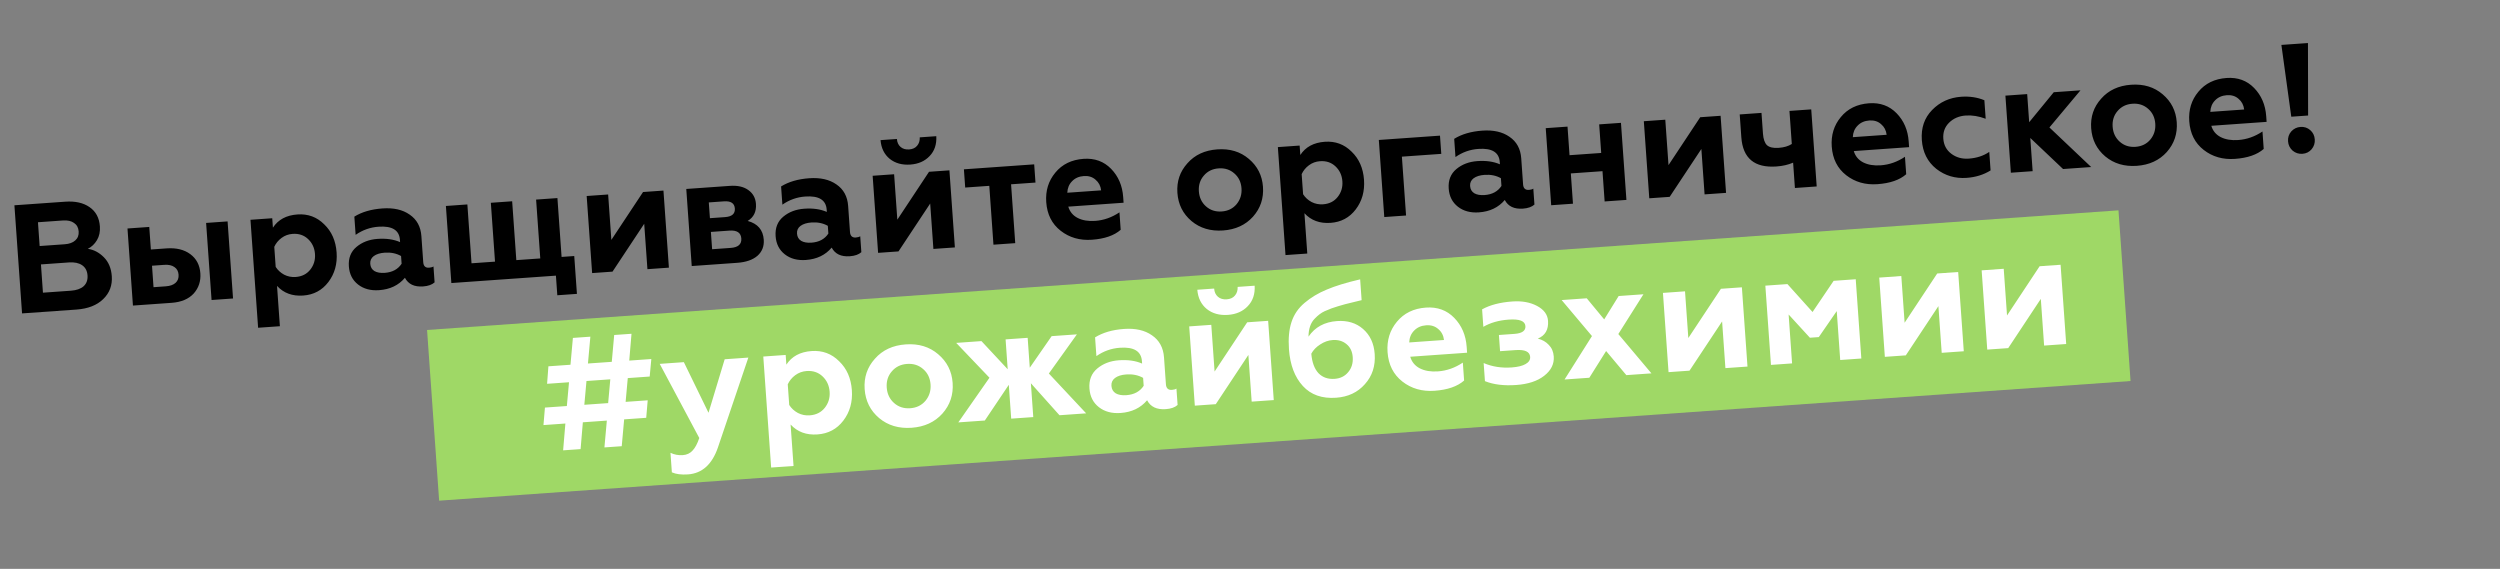
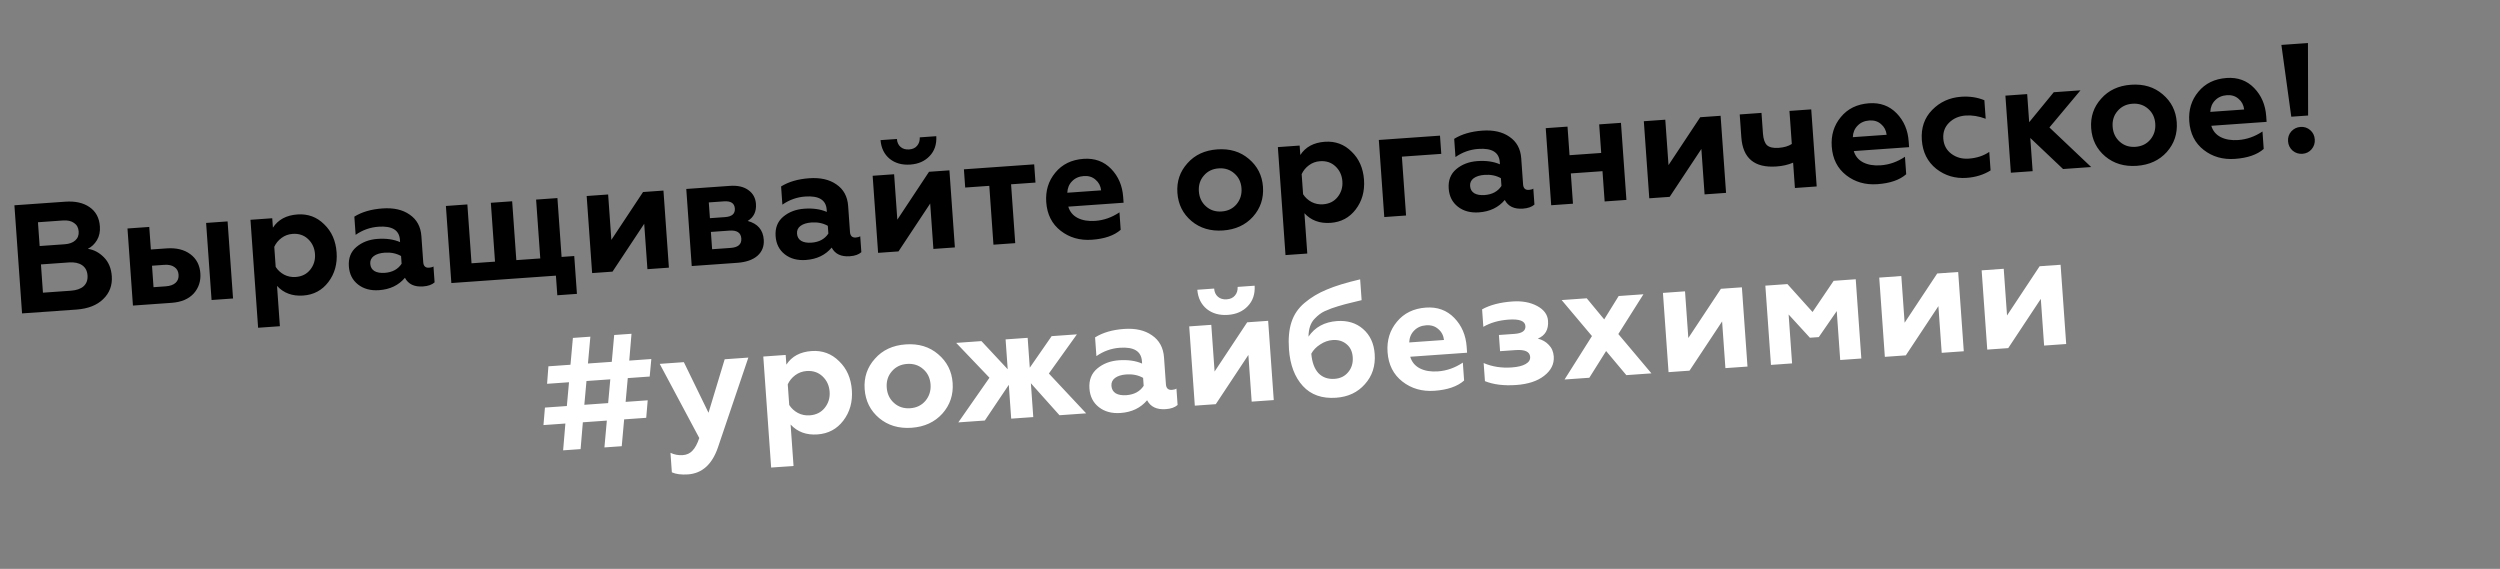
<svg xmlns="http://www.w3.org/2000/svg" width="501" height="114" viewBox="0 0 501 114" fill="none">
  <rect x="0" y="0" width="501" height="114" fill="#808080" stroke="none" />
  <path d="M15.317 62.037L4.42 62.807L2.887 41.138L13.072 40.418C15.074 40.276 16.696 40.638 17.94 41.504C19.204 42.369 19.897 43.658 20.018 45.371C20.092 46.423 19.898 47.339 19.434 48.119C18.971 48.898 18.359 49.481 17.598 49.866C18.792 50.031 19.869 50.598 20.829 51.567C21.768 52.517 22.292 53.776 22.403 55.344C22.533 57.181 21.957 58.715 20.675 59.947C19.414 61.176 17.628 61.873 15.317 62.037ZM8.206 52.989L8.606 58.654L14.209 58.257C15.324 58.178 16.174 57.88 16.759 57.361C17.343 56.822 17.603 56.099 17.539 55.191C17.475 54.282 17.116 53.603 16.462 53.151C15.807 52.7 14.923 52.513 13.809 52.592L8.206 52.989ZM7.608 44.538L7.945 49.305L12.96 48.95C13.889 48.884 14.596 48.627 15.083 48.178C15.59 47.727 15.818 47.13 15.765 46.387C15.711 45.623 15.401 45.054 14.835 44.68C14.289 44.283 13.551 44.117 12.623 44.183L7.608 44.538ZM46.701 59.816L42.398 60.121L41.305 44.674L45.608 44.369L46.701 59.816ZM34.38 60.688L26.641 61.236L25.548 45.788L29.913 45.48L30.233 49.999L33.391 49.776C35.33 49.639 36.913 50.024 38.139 50.933C39.365 51.842 40.036 53.122 40.153 54.773C40.264 56.342 39.82 57.69 38.821 58.818C37.8 59.928 36.32 60.551 34.38 60.688ZM30.463 53.25L30.767 57.553L33.244 57.377C34.09 57.318 34.737 57.085 35.185 56.68C35.634 56.275 35.834 55.732 35.786 55.051C35.738 54.37 35.463 53.86 34.962 53.523C34.46 53.164 33.785 53.015 32.939 53.074L30.463 53.25ZM59.607 42.975C61.712 42.826 63.501 43.487 64.974 44.959C66.465 46.389 67.293 48.27 67.457 50.602C67.62 52.892 67.065 54.871 65.793 56.537C64.54 58.181 62.861 59.078 60.757 59.227C58.59 59.38 56.843 58.736 55.518 57.295L56.089 65.375L51.724 65.683L50.194 44.045L54.559 43.736L54.692 45.624C55.74 44.016 57.378 43.132 59.607 42.975ZM58.638 46.87C57.812 46.928 57.075 47.198 56.424 47.68C55.774 48.161 55.287 48.756 54.964 49.463L55.248 53.487C55.668 54.142 56.234 54.662 56.945 55.047C57.656 55.412 58.423 55.565 59.249 55.507C60.487 55.419 61.459 54.935 62.164 54.056C62.888 53.154 63.208 52.105 63.124 50.908C63.038 49.691 62.572 48.686 61.728 47.896C60.906 47.124 59.876 46.782 58.638 46.87ZM85.984 53.647C86.355 53.62 86.65 53.537 86.868 53.397L87.094 56.586C86.567 57.059 85.798 57.331 84.787 57.402C83.033 57.526 81.82 56.949 81.149 55.669C79.886 57.168 78.161 57.995 75.973 58.15C74.281 58.27 72.875 57.892 71.755 57.017C70.636 56.143 70.021 54.931 69.912 53.383C69.795 51.733 70.304 50.431 71.44 49.48C72.576 48.528 73.979 47.993 75.651 47.875C77.405 47.751 78.913 47.966 80.176 48.52L80.144 48.055C80.006 46.115 78.576 45.242 75.851 45.434C74.18 45.553 72.652 46.096 71.269 47.065L71.011 43.412C72.521 42.476 74.4 41.928 76.65 41.769C78.879 41.611 80.692 42.022 82.088 43.002C83.526 43.979 84.312 45.417 84.447 47.315L84.817 52.547C84.872 53.331 85.261 53.698 85.984 53.647ZM80.483 52.853L80.373 51.306C79.423 50.771 78.329 50.548 77.091 50.636C76.162 50.701 75.431 50.929 74.899 51.319C74.387 51.708 74.154 52.223 74.199 52.862C74.246 53.523 74.529 54.011 75.049 54.327C75.568 54.622 76.25 54.739 77.097 54.68C78.624 54.572 79.752 53.963 80.483 52.853ZM115.617 58.892L111.685 59.171L111.407 55.239L90.45 56.722L89.357 41.275L93.66 40.97L94.494 52.764L99.2 52.432L98.365 40.637L102.637 40.335L103.471 52.129L108.27 51.79L107.435 39.996L111.707 39.694L112.542 51.488L115.08 51.308L115.617 58.892ZM122.748 54.437L118.662 54.726L117.569 39.279L121.872 38.974L122.516 48.075L128.868 38.48L132.955 38.19L134.047 53.638L129.744 53.942L129.101 44.841L122.748 54.437ZM147.723 52.67L138.622 53.314L137.529 37.867L146.259 37.249C147.827 37.138 149.071 37.424 149.99 38.105C150.908 38.766 151.409 39.685 151.492 40.861C151.601 42.409 151.049 43.547 149.836 44.276C151.844 44.819 152.918 46.07 153.057 48.031C153.15 49.351 152.729 50.429 151.792 51.262C150.854 52.075 149.498 52.545 147.723 52.67ZM142.463 46.478L142.708 49.945L146.423 49.682C147.929 49.576 148.641 48.944 148.56 47.789C148.478 46.633 147.684 46.108 146.177 46.215L142.463 46.478ZM142.044 40.565L142.268 43.723L145.301 43.508C146.684 43.41 147.338 42.835 147.264 41.783C147.189 40.73 146.461 40.253 145.078 40.351L142.044 40.565ZM171.505 47.597C171.876 47.57 172.171 47.487 172.39 47.347L172.615 50.536C172.089 51.009 171.32 51.281 170.308 51.352C168.554 51.477 167.341 50.899 166.67 49.619C165.407 51.118 163.682 51.946 161.495 52.1C159.802 52.22 158.396 51.843 157.277 50.968C156.157 50.093 155.542 48.881 155.433 47.334C155.316 45.683 155.826 44.381 156.961 43.43C158.097 42.478 159.501 41.944 161.172 41.825C162.926 41.701 164.435 41.916 165.698 42.47L165.665 42.005C165.528 40.065 164.097 39.192 161.373 39.385C159.701 39.503 158.174 40.046 156.79 41.015L156.532 37.362C158.042 36.426 159.922 35.878 162.171 35.719C164.4 35.562 166.213 35.972 167.61 36.952C169.048 37.929 169.834 39.367 169.968 41.265L170.338 46.497C170.394 47.281 170.783 47.648 171.505 47.597ZM166.004 46.804L165.895 45.256C164.945 44.721 163.85 44.498 162.612 44.586C161.683 44.651 160.953 44.879 160.42 45.27C159.909 45.658 159.675 46.173 159.721 46.812C159.767 47.473 160.051 47.961 160.571 48.277C161.089 48.572 161.772 48.69 162.618 48.63C164.145 48.522 165.274 47.913 166.004 46.804ZM180.057 50.383L175.971 50.672L174.878 35.225L179.181 34.92L179.825 44.021L186.177 34.425L190.264 34.136L191.356 49.584L187.053 49.888L186.41 40.787L180.057 50.383ZM182.435 32.979C180.784 33.096 179.409 32.716 178.31 31.84C177.21 30.943 176.592 29.69 176.458 28.082L179.739 27.85C179.787 28.531 180.032 29.063 180.474 29.447C180.916 29.83 181.488 29.997 182.189 29.948C182.891 29.898 183.423 29.653 183.786 29.212C184.17 28.77 184.348 28.208 184.32 27.526L187.633 27.291C187.727 28.923 187.282 30.251 186.297 31.275C185.332 32.297 184.045 32.865 182.435 32.979ZM203.453 48.728L199.088 49.036L198.254 37.242L193.425 37.584L193.166 33.931L207.251 32.935L207.51 36.587L202.619 36.933L203.453 48.728ZM218.816 48.045C216.402 48.216 214.316 47.617 212.56 46.248C210.804 44.879 209.839 42.966 209.666 40.511C209.504 38.22 210.111 36.248 211.487 34.595C212.862 32.921 214.747 32 217.14 31.831C219.369 31.673 221.211 32.341 222.665 33.835C224.118 35.33 224.926 37.212 225.086 39.482L225.167 40.627L214.085 41.411C214.385 42.427 215.009 43.181 215.956 43.674C216.924 44.166 218.1 44.363 219.482 44.265C221.195 44.144 222.814 43.573 224.339 42.553L224.586 46.051C223.278 47.201 221.355 47.866 218.816 48.045ZM213.888 38.625L220.667 38.146C220.563 37.261 220.191 36.551 219.552 36.016C218.932 35.458 218.147 35.213 217.198 35.28C216.228 35.349 215.443 35.694 214.845 36.318C214.244 36.92 213.925 37.689 213.888 38.625ZM240.253 38.347C240.341 39.585 240.817 40.588 241.68 41.357C242.543 42.126 243.594 42.466 244.832 42.378C246.07 42.291 247.063 41.806 247.809 40.923C248.554 40.02 248.884 38.96 248.797 37.742C248.71 36.504 248.235 35.511 247.373 34.763C246.51 33.995 245.459 33.654 244.221 33.742C242.983 33.829 241.99 34.314 241.244 35.197C240.496 36.058 240.166 37.108 240.253 38.347ZM235.951 38.651C235.789 36.36 236.458 34.384 237.958 32.722C239.436 31.041 241.434 30.112 243.952 29.934C246.469 29.756 248.578 30.395 250.278 31.851C251.999 33.305 252.94 35.168 253.1 37.438C253.264 39.749 252.596 41.746 251.097 43.428C249.597 45.09 247.599 46.009 245.101 46.186C242.604 46.363 240.496 45.734 238.777 44.3C237.056 42.846 236.114 40.962 235.951 38.651ZM265.497 28.41C267.602 28.261 269.391 28.922 270.864 30.395C272.355 31.824 273.183 33.705 273.348 36.037C273.51 38.327 272.955 40.306 271.683 41.972C270.431 43.616 268.752 44.513 266.647 44.662C264.48 44.815 262.734 44.171 261.408 42.73L261.98 50.81L257.615 51.119L256.084 29.48L260.449 29.171L260.582 31.06C261.63 29.451 263.268 28.567 265.497 28.41ZM264.528 32.305C263.703 32.363 262.965 32.633 262.315 33.115C261.664 33.596 261.177 34.191 260.854 34.898L261.139 38.923C261.558 39.577 262.124 40.097 262.836 40.483C263.546 40.847 264.314 41 265.139 40.942C266.378 40.854 267.349 40.371 268.054 39.491C268.779 38.59 269.099 37.54 269.014 36.343C268.928 35.126 268.463 34.121 267.619 33.331C266.797 32.559 265.767 32.217 264.528 32.305ZM281.773 43.187L277.408 43.496L276.316 28.049L288.574 27.182L288.833 30.835L280.939 31.393L281.773 43.187ZM306.392 38.055C306.763 38.028 307.058 37.945 307.276 37.805L307.502 40.994C306.975 41.467 306.207 41.739 305.195 41.81C303.441 41.934 302.228 41.357 301.557 40.077C300.294 41.576 298.569 42.404 296.382 42.558C294.689 42.678 293.283 42.3 292.164 41.426C291.044 40.551 290.429 39.339 290.32 37.792C290.203 36.141 290.713 34.839 291.848 33.888C292.984 32.937 294.388 32.402 296.059 32.283C297.813 32.159 299.322 32.374 300.585 32.928L300.552 32.463C300.415 30.523 298.984 29.65 296.26 29.843C294.588 29.961 293.061 30.504 291.677 31.473L291.419 27.82C292.929 26.884 294.809 26.336 297.058 26.177C299.287 26.02 301.1 26.43 302.497 27.41C303.935 28.387 304.721 29.825 304.855 31.723L305.225 36.955C305.281 37.739 305.67 38.106 306.392 38.055ZM300.891 37.262L300.782 35.714C299.831 35.179 298.737 34.956 297.499 35.044C296.57 35.109 295.84 35.337 295.307 35.728C294.796 36.117 294.562 36.631 294.608 37.27C294.654 37.931 294.938 38.419 295.458 38.735C295.976 39.03 296.659 39.148 297.505 39.088C299.032 38.98 300.161 38.371 300.891 37.262ZM315.223 40.821L310.858 41.13L309.765 25.683L314.13 25.374L314.535 31.101L320.881 30.652L320.476 24.925L324.841 24.616L325.934 40.063L321.569 40.372L321.14 34.305L314.794 34.754L315.223 40.821ZM334.601 39.45L330.515 39.739L329.423 24.292L333.725 23.988L334.369 33.089L340.722 23.493L344.808 23.204L345.901 38.651L341.598 38.955L340.954 29.854L334.601 39.45ZM364.065 37.366L359.7 37.675L359.341 32.598C358.354 33.02 357.242 33.275 356.004 33.363C351.608 33.674 349.261 31.724 348.963 27.514L348.639 22.933L353.004 22.624L353.297 26.772C353.376 27.887 353.649 28.666 354.116 29.11C354.602 29.532 355.372 29.705 356.424 29.631C357.518 29.554 358.402 29.294 359.076 28.852L358.607 22.228L362.972 21.919L364.065 37.366ZM376.232 36.91C373.818 37.081 371.733 36.481 369.976 35.112C368.22 33.743 367.255 31.831 367.082 29.375C366.92 27.084 367.527 25.112 368.903 23.459C370.278 21.786 372.163 20.864 374.557 20.695C376.785 20.537 378.627 21.206 380.081 22.7C381.534 24.194 382.342 26.076 382.502 28.346L382.583 29.491L371.501 30.276C371.801 31.291 372.425 32.046 373.372 32.539C374.34 33.03 375.516 33.227 376.898 33.129C378.611 33.008 380.23 32.437 381.755 31.417L382.002 34.915C380.694 36.065 378.771 36.73 376.232 36.91ZM371.304 27.489L378.083 27.01C377.979 26.125 377.607 25.415 376.968 24.88C376.348 24.322 375.563 24.077 374.614 24.144C373.644 24.213 372.859 24.559 372.261 25.182C371.66 25.784 371.341 26.553 371.304 27.489ZM394.102 35.646C391.811 35.808 389.788 35.204 388.031 33.835C386.272 32.425 385.307 30.502 385.134 28.067C384.962 25.631 385.65 23.623 387.197 22.041C388.764 20.436 390.703 19.553 393.014 19.389C394.706 19.27 396.258 19.502 397.668 20.087L397.931 23.801C396.545 23.277 395.213 23.06 393.933 23.151C392.571 23.247 391.454 23.731 390.583 24.601C389.73 25.45 389.349 26.514 389.44 27.793C389.53 29.073 390.068 30.082 391.054 30.821C392.039 31.56 393.203 31.883 394.544 31.788C396.133 31.675 397.502 31.226 398.649 30.439L398.912 34.154C397.521 35.02 395.918 35.517 394.102 35.646ZM407.342 34.304L402.977 34.613L401.884 19.166L406.249 18.857L406.648 24.491L411.574 18.481L416.929 18.102L410.704 25.542L419.074 33.475L413.44 33.873L406.871 27.649L407.342 34.304ZM423.373 25.393C423.461 26.631 423.936 27.634 424.799 28.403C425.662 29.172 426.713 29.512 427.951 29.424C429.19 29.337 430.182 28.852 430.929 27.969C431.674 27.066 432.003 26.006 431.917 24.788C431.829 23.55 431.355 22.557 430.493 21.809C429.629 21.041 428.579 20.7 427.34 20.788C426.102 20.875 425.11 21.36 424.363 22.243C423.615 23.104 423.285 24.154 423.373 25.393ZM419.07 25.697C418.908 23.406 419.577 21.43 421.077 19.768C422.555 18.088 424.553 17.158 427.071 16.98C429.589 16.802 431.698 17.441 433.398 18.897C435.119 20.351 436.059 22.214 436.22 24.484C436.383 26.795 435.716 28.792 434.217 30.474C432.717 32.136 430.718 33.055 428.221 33.232C425.724 33.409 423.615 32.78 421.896 31.346C420.176 29.892 419.234 28.009 419.07 25.697ZM447.878 31.841C445.463 32.012 443.378 31.413 441.622 30.044C439.866 28.675 438.901 26.762 438.727 24.306C438.565 22.016 439.172 20.044 440.549 18.391C441.924 16.717 443.808 15.796 446.202 15.627C448.431 15.469 450.272 16.137 451.726 17.631C453.18 19.126 453.987 21.008 454.148 23.278L454.229 24.423L443.147 25.207C443.447 26.223 444.07 26.977 445.018 27.47C445.986 27.962 447.161 28.159 448.544 28.061C450.257 27.94 451.876 27.369 453.401 26.349L453.648 29.847C452.34 30.997 450.416 31.662 447.878 31.841ZM442.949 22.421L449.729 21.942C449.625 21.057 449.253 20.347 448.614 19.812C447.994 19.254 447.209 19.009 446.259 19.076C445.289 19.145 444.505 19.49 443.906 20.113C443.306 20.716 442.987 21.485 442.949 22.421ZM458.525 28.319C458.471 27.556 458.684 26.898 459.163 26.345C459.664 25.791 460.285 25.488 461.028 25.436C461.771 25.383 462.419 25.596 462.971 26.076C463.524 26.555 463.827 27.177 463.881 27.941C463.933 28.683 463.721 29.341 463.243 29.915C462.763 30.467 462.152 30.77 461.409 30.822C460.666 30.875 460.008 30.662 459.435 30.184C458.881 29.684 458.578 29.062 458.525 28.319ZM462.546 23.15L459.172 23.389L457.19 9L462.514 8.624L462.546 23.15Z" fill="black" />
-   <rect x="85.583" y="66.126" width="339.806" height="34.292" transform="rotate(-4.046 85.583 66.126)" fill="#9FD866" />
  <path d="M116.352 90.002L112.85 90.249L113.302 84.875L108.91 85.186L109.205 81.678L113.598 81.368L114.028 76.603L109.636 76.914L109.9 73.408L114.324 73.095L114.807 67.719L118.309 67.471L117.825 72.847L122.6 72.51L123.083 67.133L126.553 66.888L126.101 72.262L130.525 71.949L130.198 75.459L125.805 75.77L125.375 80.535L129.799 80.222L129.503 83.729L125.079 84.042L124.596 89.419L121.126 89.664L121.61 84.288L116.803 84.628L116.352 90.002ZM117.53 76.355L117.099 81.12L121.873 80.782L122.304 76.017L117.53 76.355ZM137.868 95.07C136.553 95.163 135.477 95.025 134.64 94.658L134.363 90.743C135.136 91.115 135.957 91.27 136.827 91.209C137.634 91.151 138.284 90.85 138.779 90.303C139.296 89.776 139.748 88.933 140.135 87.776L132.207 72.918L137.045 72.576L141.985 82.718L145.225 71.997L149.968 71.661L143.856 89.72C142.686 93.087 140.69 94.87 137.868 95.07ZM162.642 70.349C164.806 70.196 166.646 70.876 168.16 72.39C169.693 73.859 170.544 75.793 170.714 78.191C170.88 80.546 170.31 82.581 169.002 84.294C167.714 85.985 165.988 86.906 163.824 87.059C161.596 87.217 159.8 86.555 158.437 85.073L159.025 93.381L154.537 93.698L152.963 71.449L157.451 71.132L157.588 73.074C158.665 71.419 160.35 70.511 162.642 70.349ZM161.645 74.354C160.797 74.414 160.038 74.692 159.369 75.187C158.7 75.682 158.2 76.293 157.867 77.02L158.16 81.158C158.592 81.832 159.173 82.366 159.905 82.762C160.635 83.137 161.425 83.295 162.274 83.234C163.547 83.144 164.546 82.647 165.271 81.743C166.016 80.816 166.345 79.737 166.258 78.506C166.169 77.254 165.691 76.222 164.823 75.409C163.978 74.615 162.919 74.264 161.645 74.354ZM177.7 77.665C177.79 78.938 178.279 79.97 179.167 80.76C180.054 81.55 181.135 81.9 182.408 81.81C183.681 81.72 184.701 81.222 185.469 80.314C186.235 79.386 186.574 78.295 186.485 77.043C186.395 75.77 185.907 74.749 185.021 73.98C184.133 73.19 183.053 72.84 181.78 72.93C180.506 73.02 179.486 73.519 178.718 74.426C177.949 75.312 177.61 76.392 177.7 77.665ZM173.276 77.978C173.109 75.622 173.797 73.59 175.34 71.882C176.859 70.153 178.914 69.198 181.503 69.015C184.091 68.832 186.26 69.489 188.008 70.986C189.777 72.481 190.744 74.396 190.909 76.73C191.077 79.107 190.391 81.16 188.85 82.89C187.307 84.599 185.252 85.544 182.685 85.725C180.117 85.907 177.949 85.26 176.182 83.786C174.412 82.29 173.444 80.354 173.276 77.978ZM197.36 84.271L192.044 84.647L198.288 75.697L191.621 68.715L196.682 68.357L201.943 73.999L201.52 68.014L205.944 67.701L206.367 73.686L210.75 67.362L215.811 67.004L210.193 74.854L217.667 82.835L212.32 83.213L206.588 76.805L207.068 83.585L202.643 83.897L202.164 77.118L197.36 84.271ZM234.849 78.132C235.231 78.106 235.534 78.02 235.759 77.876L235.991 81.155C235.449 81.641 234.659 81.921 233.619 81.994C231.815 82.122 230.568 81.528 229.878 80.212C228.579 81.754 226.806 82.604 224.556 82.763C222.816 82.886 221.371 82.498 220.219 81.599C219.068 80.699 218.436 79.454 218.324 77.862C218.203 76.164 218.727 74.826 219.895 73.848C221.063 72.87 222.506 72.32 224.225 72.198C226.028 72.071 227.58 72.292 228.878 72.861L228.844 72.383C228.703 70.389 227.232 69.49 224.431 69.689C222.712 69.81 221.142 70.369 219.719 71.365L219.454 67.609C221.006 66.647 222.939 66.083 225.252 65.92C227.544 65.758 229.408 66.18 230.844 67.188C232.322 68.192 233.131 69.67 233.269 71.623L233.649 77.002C233.706 77.808 234.106 78.185 234.849 78.132ZM229.193 77.317L229.081 75.725C228.103 75.176 226.978 74.947 225.705 75.037C224.75 75.104 223.999 75.339 223.452 75.74C222.925 76.14 222.686 76.668 222.732 77.326C222.78 78.005 223.072 78.507 223.606 78.832C224.14 79.135 224.841 79.256 225.711 79.195C227.282 79.084 228.442 78.458 229.193 77.317ZM243.643 80.997L239.441 81.294L238.318 65.411L242.742 65.098L243.404 74.456L249.936 64.59L254.137 64.292L255.261 80.175L250.836 80.488L250.174 71.13L243.643 80.997ZM246.088 63.102C244.39 63.222 242.976 62.832 241.846 61.931C240.715 61.009 240.08 59.721 239.941 58.067L243.315 57.828C243.365 58.529 243.617 59.076 244.071 59.47C244.526 59.865 245.114 60.036 245.835 59.985C246.557 59.934 247.104 59.682 247.477 59.229C247.871 58.775 248.054 58.197 248.026 57.495L251.432 57.254C251.529 58.932 251.071 60.297 250.058 61.35C249.066 62.401 247.743 62.985 246.088 63.102ZM267.952 64.339C270.032 64.192 271.764 64.719 273.15 65.922C274.559 67.145 275.339 68.817 275.489 70.939C275.658 73.337 275.001 75.356 273.518 76.996C272.077 78.634 270.158 79.537 267.76 79.707C264.937 79.907 262.718 79.125 261.1 77.363C259.46 75.581 258.529 73.12 258.307 69.979C258.155 67.836 258.325 66.022 258.817 64.537C259.308 63.031 260.177 61.754 261.425 60.706C262.713 59.612 264.206 58.718 265.906 58.022C267.583 57.306 269.806 56.626 272.575 55.982L272.87 60.152L271.203 60.558L269.569 60.961C269.129 61.078 268.638 61.219 268.095 61.386C267.28 61.614 266.396 61.943 265.446 62.373C264.785 62.675 264.127 63.17 263.471 63.856C262.656 64.681 262.239 65.884 262.223 67.463C263.517 65.559 265.427 64.517 267.952 64.339ZM267.46 75.921C268.606 75.841 269.512 75.392 270.18 74.578C270.869 73.761 271.171 72.759 271.087 71.57C271.007 70.446 270.594 69.579 269.847 68.971C269.099 68.341 268.173 68.066 267.07 68.144C266.2 68.205 265.367 68.499 264.573 69.024C263.777 69.528 263.181 70.146 262.785 70.878C262.927 72.595 263.403 73.895 264.212 74.776C265.04 75.634 266.123 76.016 267.46 75.921ZM287.474 78.312C284.992 78.488 282.847 77.872 281.042 76.464C279.236 75.056 278.244 73.09 278.065 70.565C277.899 68.21 278.523 66.182 279.938 64.482C281.352 62.762 283.29 61.814 285.751 61.64C288.043 61.478 289.936 62.165 291.431 63.701C292.926 65.238 293.756 67.173 293.921 69.507L294.004 70.685L282.609 71.491C282.918 72.535 283.559 73.311 284.533 73.818C285.529 74.323 286.737 74.526 288.159 74.425C289.92 74.301 291.585 73.714 293.153 72.665L293.407 76.261C292.062 77.444 290.084 78.128 287.474 78.312ZM282.407 68.626L289.377 68.133C289.27 67.224 288.888 66.494 288.231 65.943C287.593 65.37 286.786 65.118 285.81 65.187C284.813 65.257 284.006 65.613 283.39 66.254C282.773 66.873 282.445 67.664 282.407 68.626ZM303.843 77.154C301.381 77.329 299.294 77.071 297.582 76.382L297.325 72.753C299.019 73.486 300.895 73.78 302.954 73.635C304.163 73.549 305.086 73.324 305.721 72.959C306.378 72.593 306.685 72.112 306.643 71.518C306.569 70.478 305.599 70.025 303.731 70.157L300.612 70.377L300.382 67.131L303.502 66.91C305.03 66.802 305.76 66.281 305.694 65.347C305.622 64.329 304.504 63.896 302.34 64.049C300.366 64.189 298.673 64.671 297.26 65.496L297.012 61.995C298.592 61.115 300.613 60.589 303.074 60.415C305.005 60.278 306.658 60.577 308.032 61.312C309.406 62.046 310.138 63.039 310.226 64.291C310.351 66.052 309.667 67.242 308.175 67.859C309.065 68.073 309.798 68.491 310.375 69.111C310.972 69.709 311.304 70.485 311.372 71.44C311.478 72.946 310.834 74.239 309.439 75.319C308.085 76.375 306.219 76.986 303.843 77.154ZM312.954 60.132L317.983 59.776L321.481 64.007L324.38 59.323L329.346 58.972L324.312 66.942L330.947 74.821L325.918 75.177L321.865 70.346L318.501 75.702L313.536 76.053L319.03 67.347L312.954 60.132ZM338.579 74.281L334.377 74.579L333.254 58.696L337.678 58.383L338.34 67.74L344.872 57.874L349.073 57.577L350.197 73.46L345.772 73.772L345.11 64.415L338.579 74.281ZM359.133 72.827L354.9 73.127L353.776 57.244L358.201 56.931L363.235 62.525L367.463 56.276L371.888 55.962L373.011 71.846L368.778 72.145L368.084 62.342L364.486 67.554L362.704 67.68L358.44 63.024L359.133 72.827ZM381.925 71.215L377.723 71.512L376.599 55.629L381.024 55.316L381.686 64.674L388.217 54.807L392.419 54.51L393.542 70.393L389.118 70.706L388.456 61.348L381.925 71.215ZM402.447 69.763L398.246 70.061L397.122 54.177L401.547 53.864L402.208 63.222L408.74 53.356L412.942 53.058L414.065 68.941L409.641 69.254L408.979 59.896L402.447 69.763Z" fill="white" />
</svg>